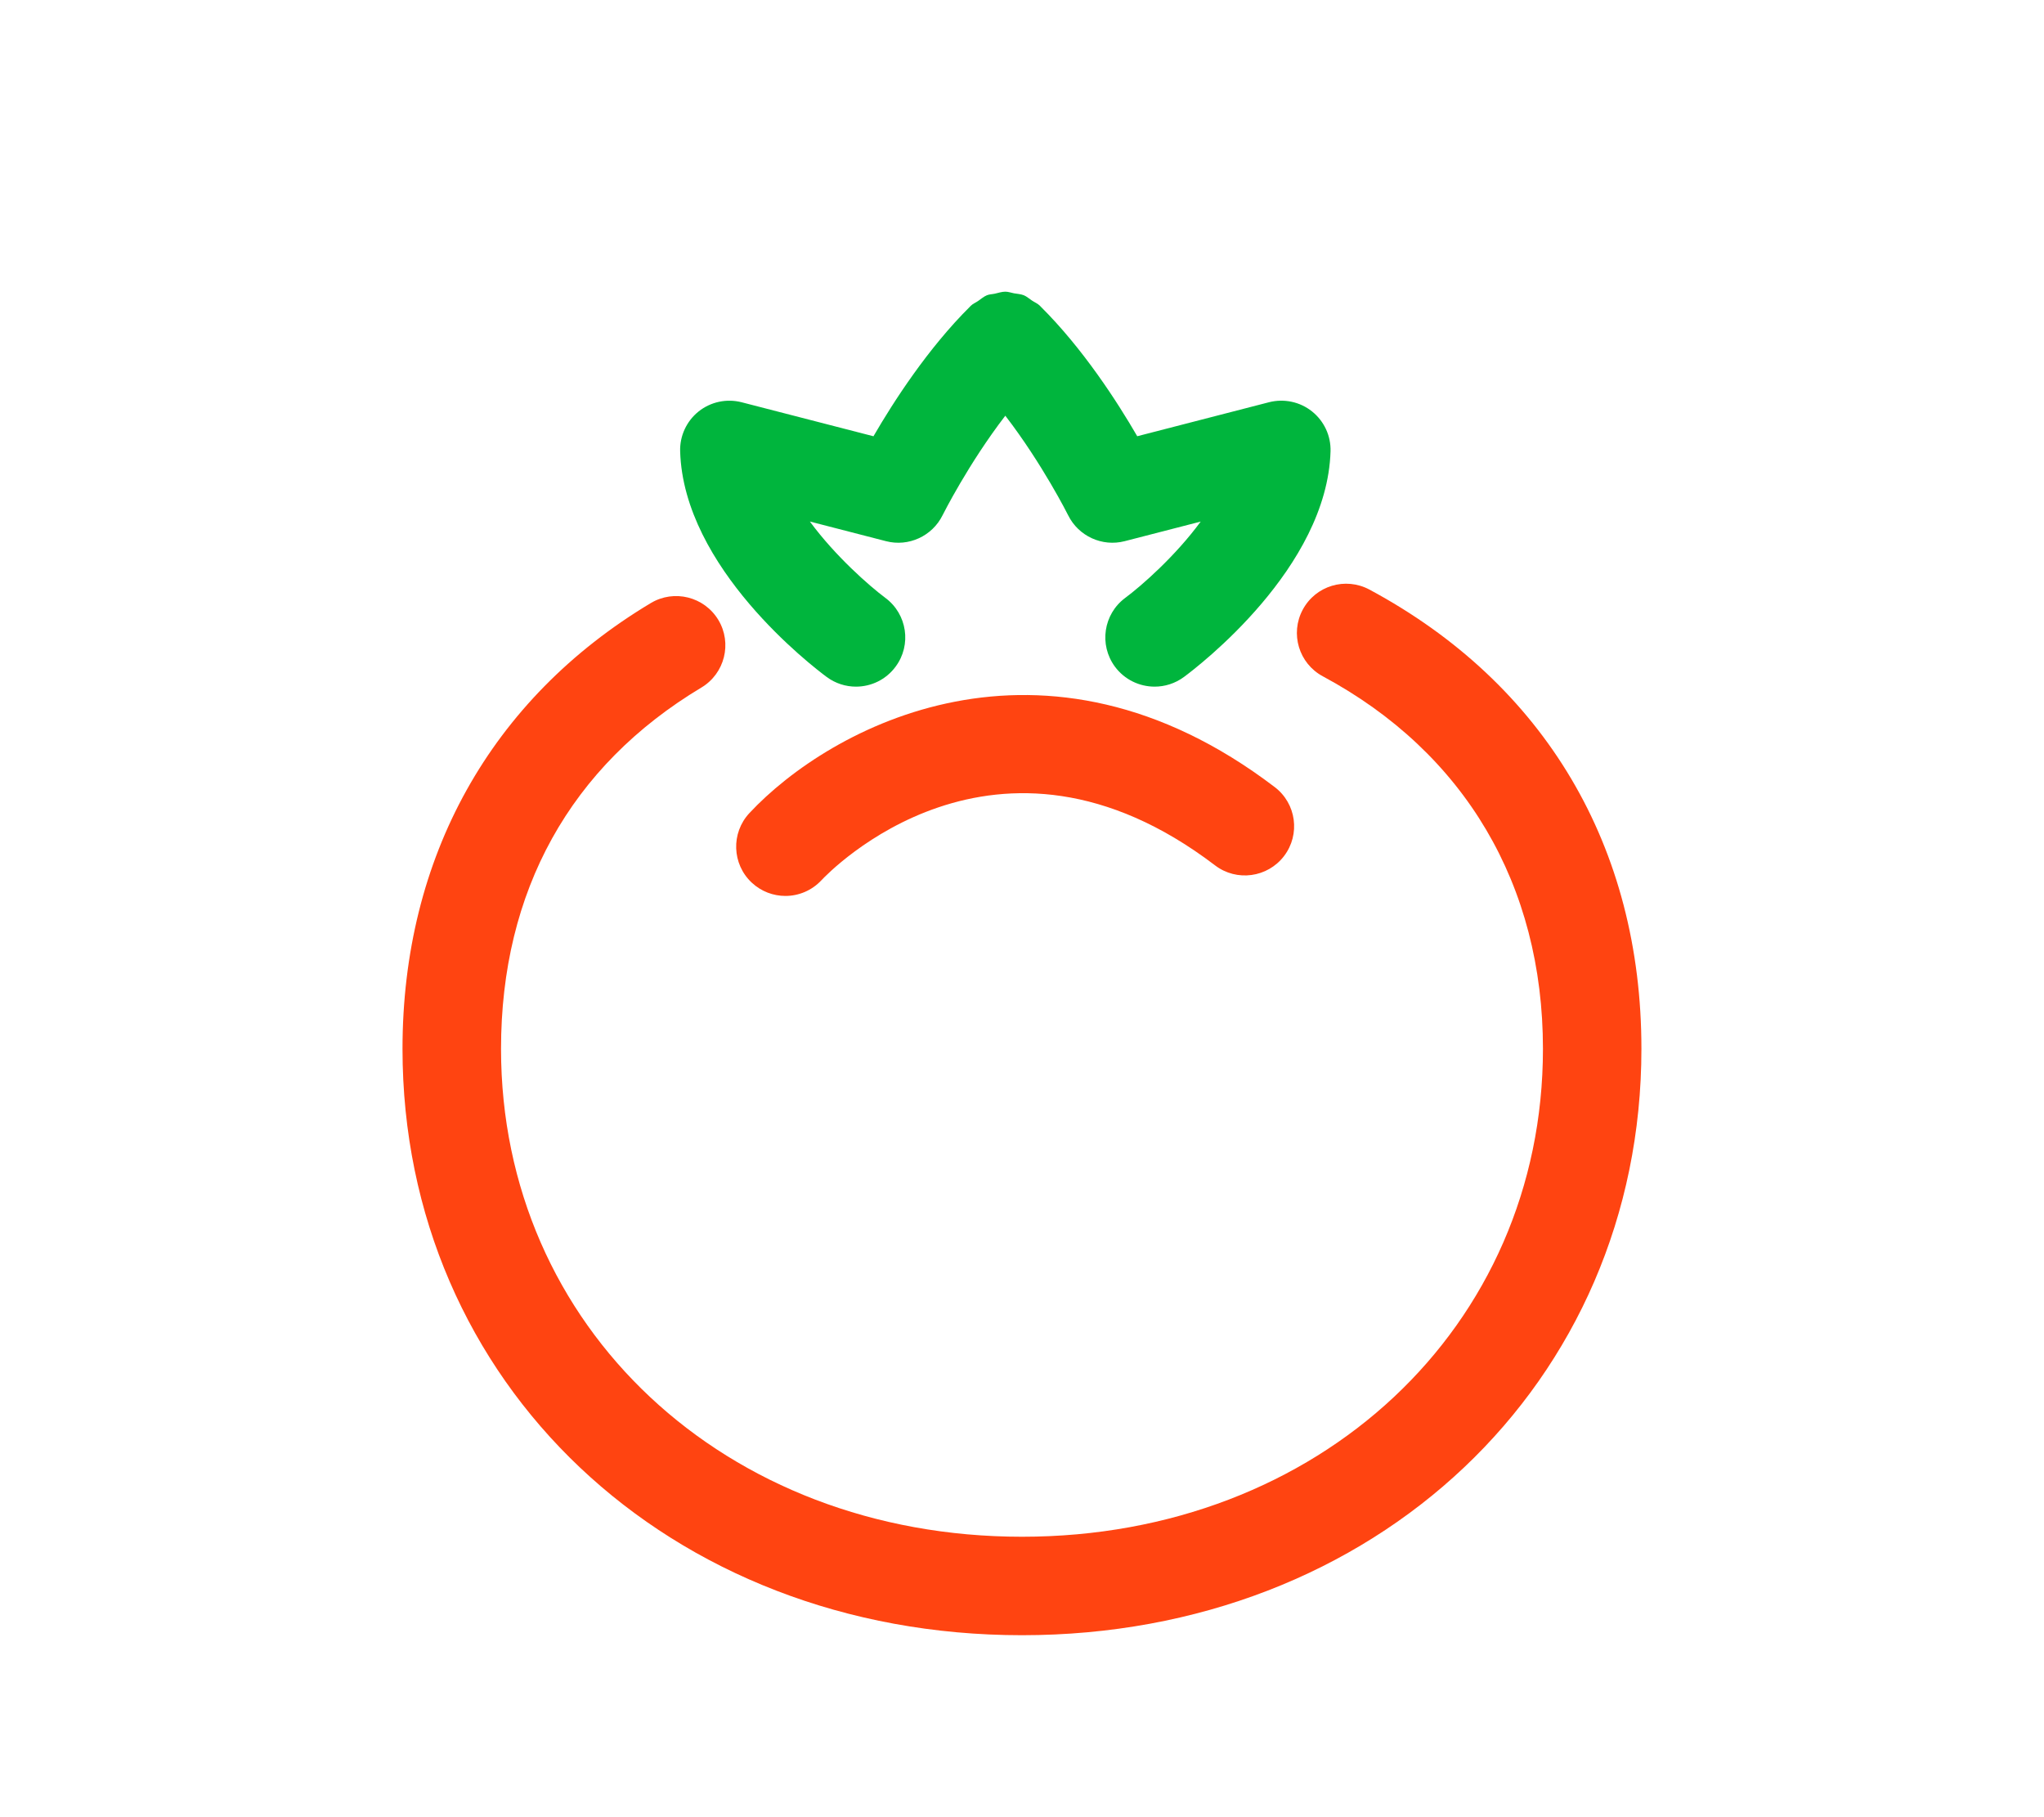
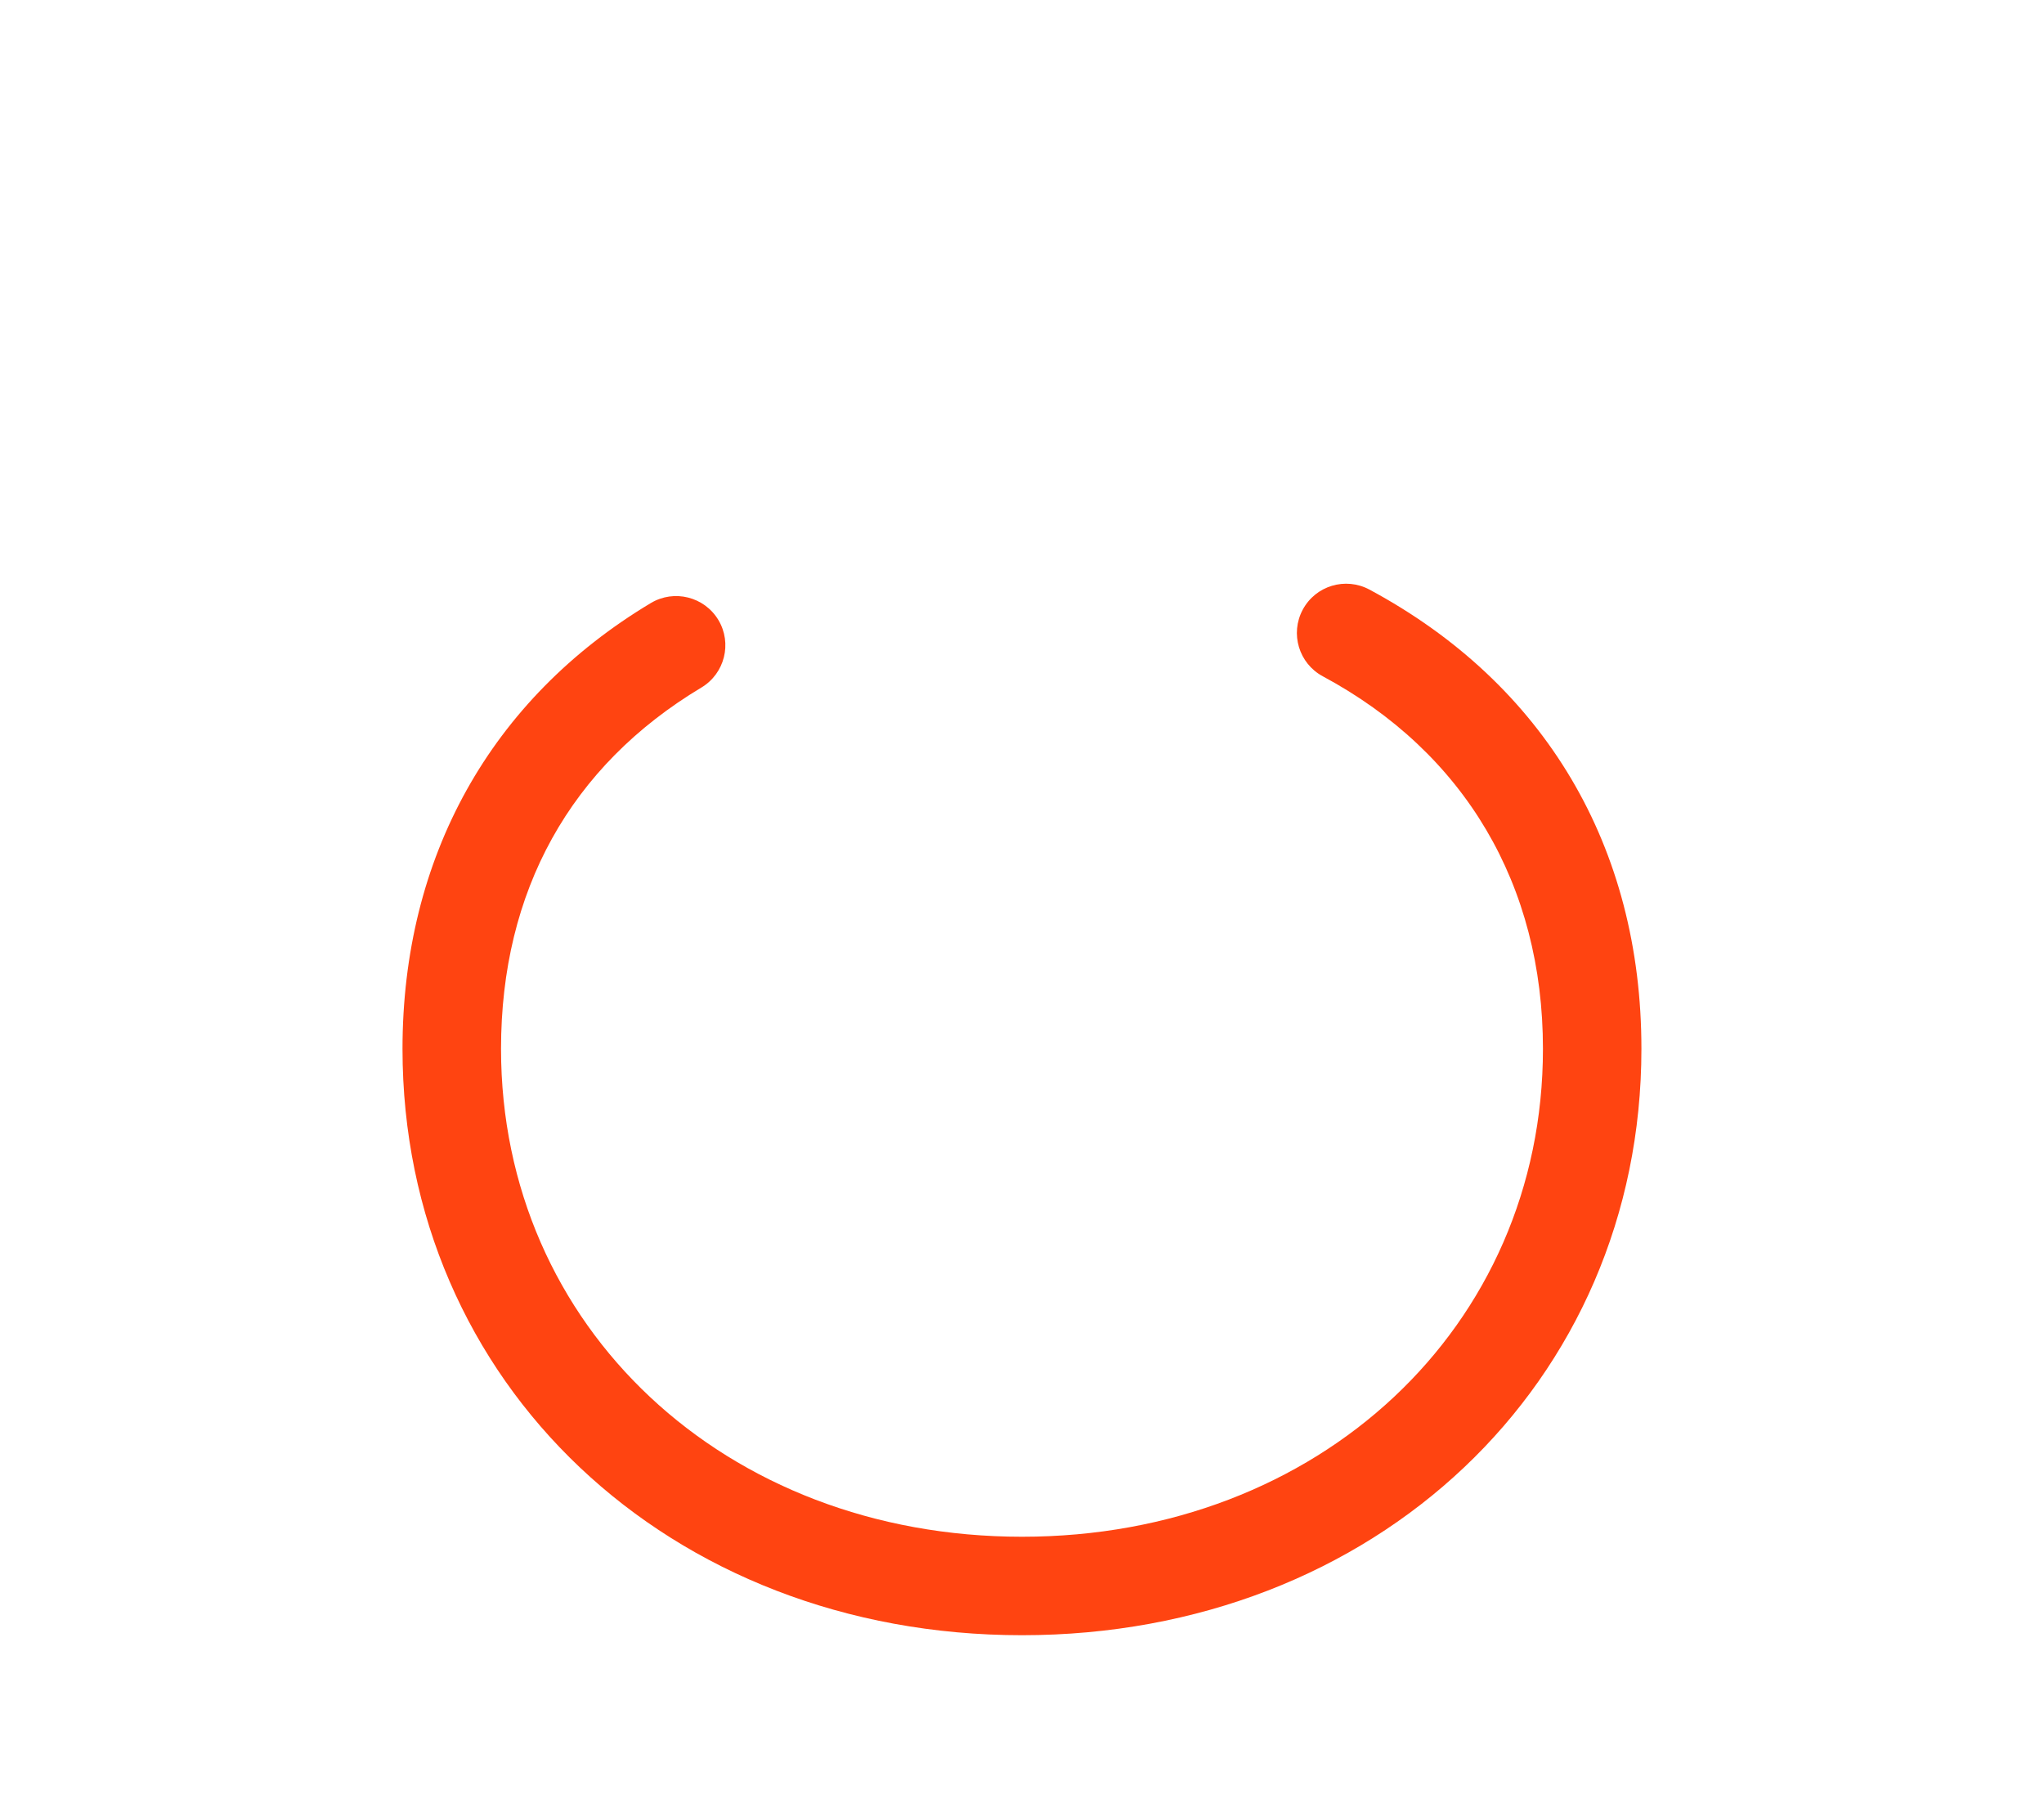
<svg xmlns="http://www.w3.org/2000/svg" version="1.1" id="icons" x="0px" y="0px" width="90px" height="80px" viewBox="0 0 90 80" enable-background="new 0 0 90 80" xml:space="preserve">
  <g>
    <path fill-rule="evenodd" clip-rule="evenodd" fill="#FF4411" d="M60.3,25.957c-1.058-0.568-2.372-0.173-2.938,0.882   c-0.567,1.055-0.171,2.37,0.884,2.935c6.25,3.357,9.692,9.182,9.692,16.4c0,12.246-9.861,21.48-22.937,21.48   c-13.079,0-22.94-9.234-22.94-21.48c0-6.948,3.052-12.448,8.823-15.906c1.027-0.616,1.362-1.947,0.747-2.974   c-0.618-1.027-1.95-1.359-2.976-0.744c-7.05,4.224-10.932,11.192-10.932,19.624c0,14.718,11.727,25.815,27.277,25.815   c15.549,0,27.274-11.098,27.274-25.815C72.276,37.284,68.023,30.104,60.3,25.957" />
-     <path fill-rule="evenodd" clip-rule="evenodd" fill="#FF4411" d="M32.996,35.797c-0.815,0.875-0.768,2.247,0.106,3.062   c0.419,0.39,0.95,0.584,1.481,0.584c0.579,0,1.158-0.233,1.585-0.69c0.31-0.331,7.664-8.016,17.333-0.655   c0.95,0.726,2.313,0.539,3.038-0.412c0.725-0.952,0.542-2.312-0.414-3.037C45.923,26.883,36.536,32.003,32.996,35.797" />
-     <path fill-rule="evenodd" clip-rule="evenodd" fill="#00B53D" d="M36.403,29.805c0.388,0.286,0.839,0.424,1.287,0.424   c0.664,0,1.318-0.304,1.742-0.877c0.715-0.959,0.514-2.317-0.448-3.03c-0.709-0.529-2.207-1.843-3.324-3.362l3.353,0.865   c0.988,0.257,2.033-0.219,2.489-1.141c0.014-0.028,1.133-2.264,2.763-4.383c1.631,2.119,2.753,4.354,2.767,4.383   c0.456,0.922,1.5,1.397,2.489,1.141l3.347-0.863c-1.113,1.518-2.609,2.83-3.321,3.358c-0.963,0.714-1.165,2.068-0.454,3.032   c0.427,0.573,1.082,0.877,1.747,0.877c0.448,0,0.9-0.138,1.288-0.424c0.645-0.478,6.307-4.806,6.457-9.936   c0.02-0.68-0.282-1.331-0.816-1.757c-0.53-0.424-1.233-0.573-1.896-0.403l-5.799,1.496c-0.884-1.525-2.401-3.874-4.259-5.715   c-0.001-0.002-0.003-0.005-0.004-0.007c-0.002-0.001-0.003-0.001-0.005-0.003c-0.006-0.006-0.011-0.013-0.017-0.019   c-0.104-0.102-0.233-0.151-0.351-0.23c-0.121-0.078-0.229-0.18-0.357-0.232c-0.14-0.055-0.287-0.06-0.432-0.086   c-0.128-0.023-0.252-0.072-0.383-0.072c-0.157,0-0.307,0.054-0.462,0.088c-0.117,0.026-0.238,0.024-0.351,0.07   c-0.141,0.058-0.258,0.166-0.388,0.253c-0.106,0.074-0.227,0.117-0.321,0.212c-0.006,0.004-0.011,0.013-0.017,0.017   c-0.001,0.002-0.003,0.002-0.005,0.003c-0.001,0.003-0.003,0.007-0.005,0.008c-1.856,1.84-3.372,4.188-4.257,5.714l-5.802-1.496   c-0.664-0.17-1.362-0.021-1.896,0.403c-0.532,0.426-0.834,1.077-0.814,1.757C30.097,24.999,35.758,29.327,36.403,29.805" />
  </g>
</svg>